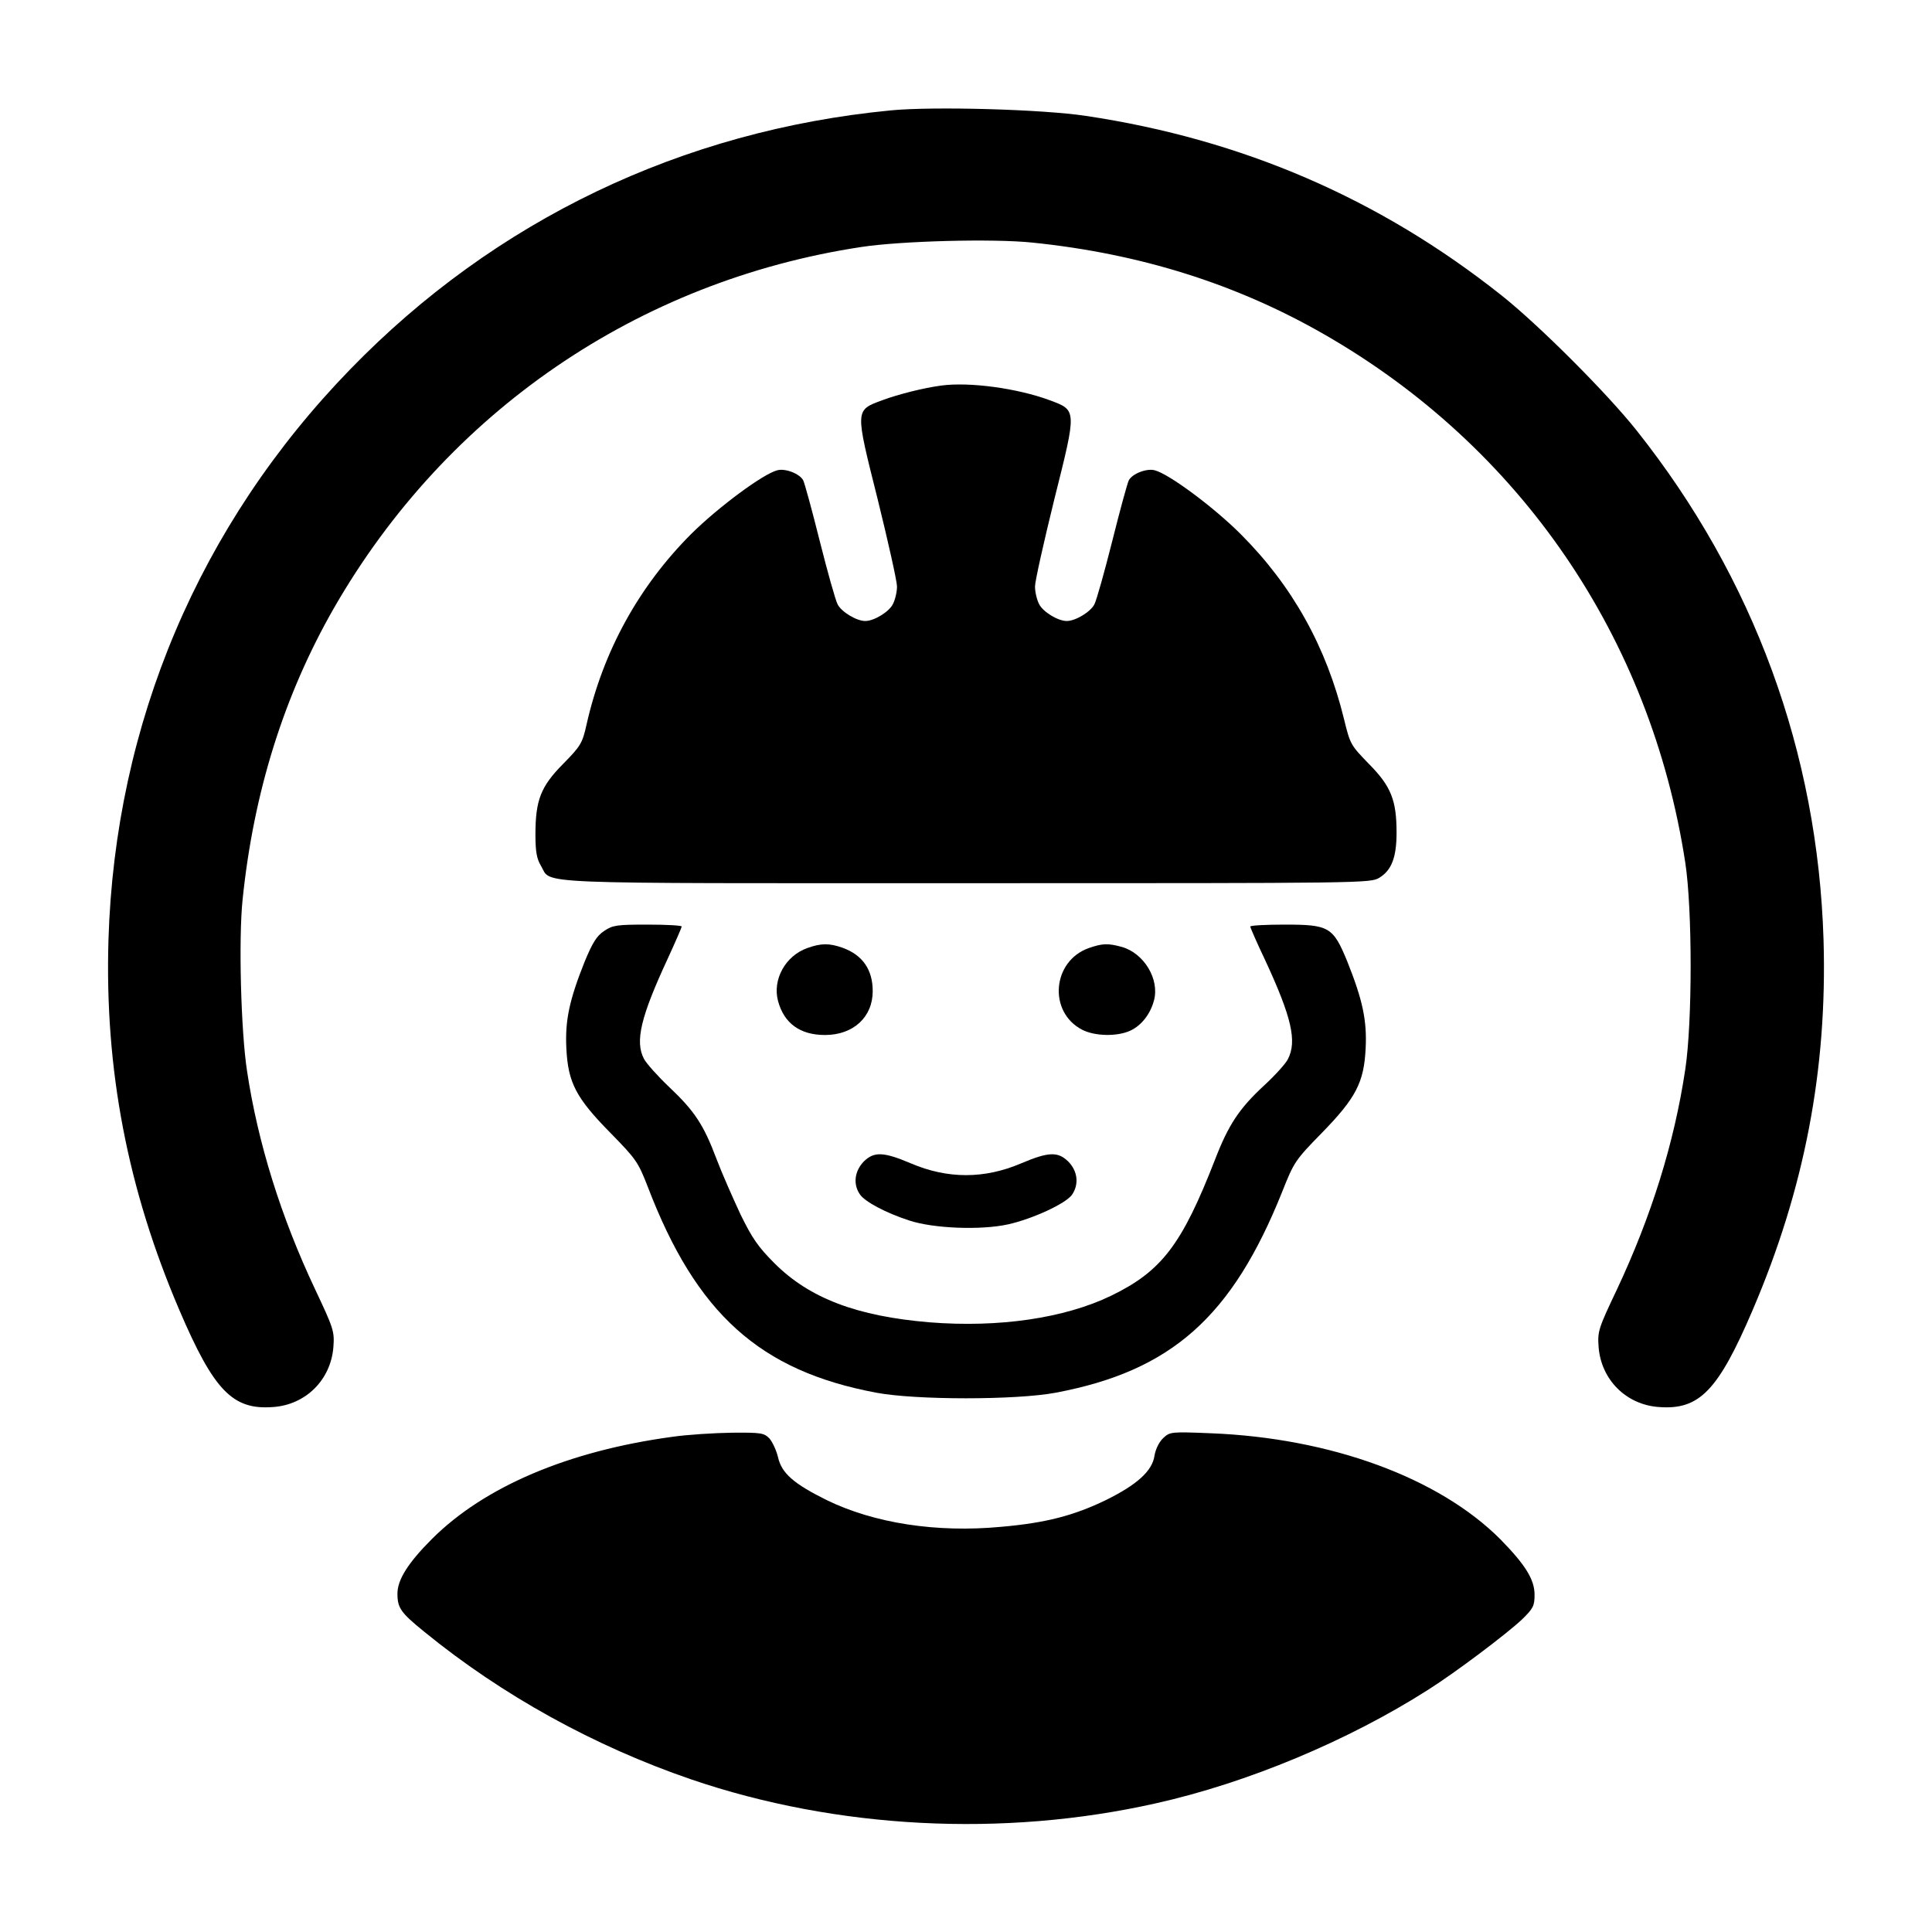
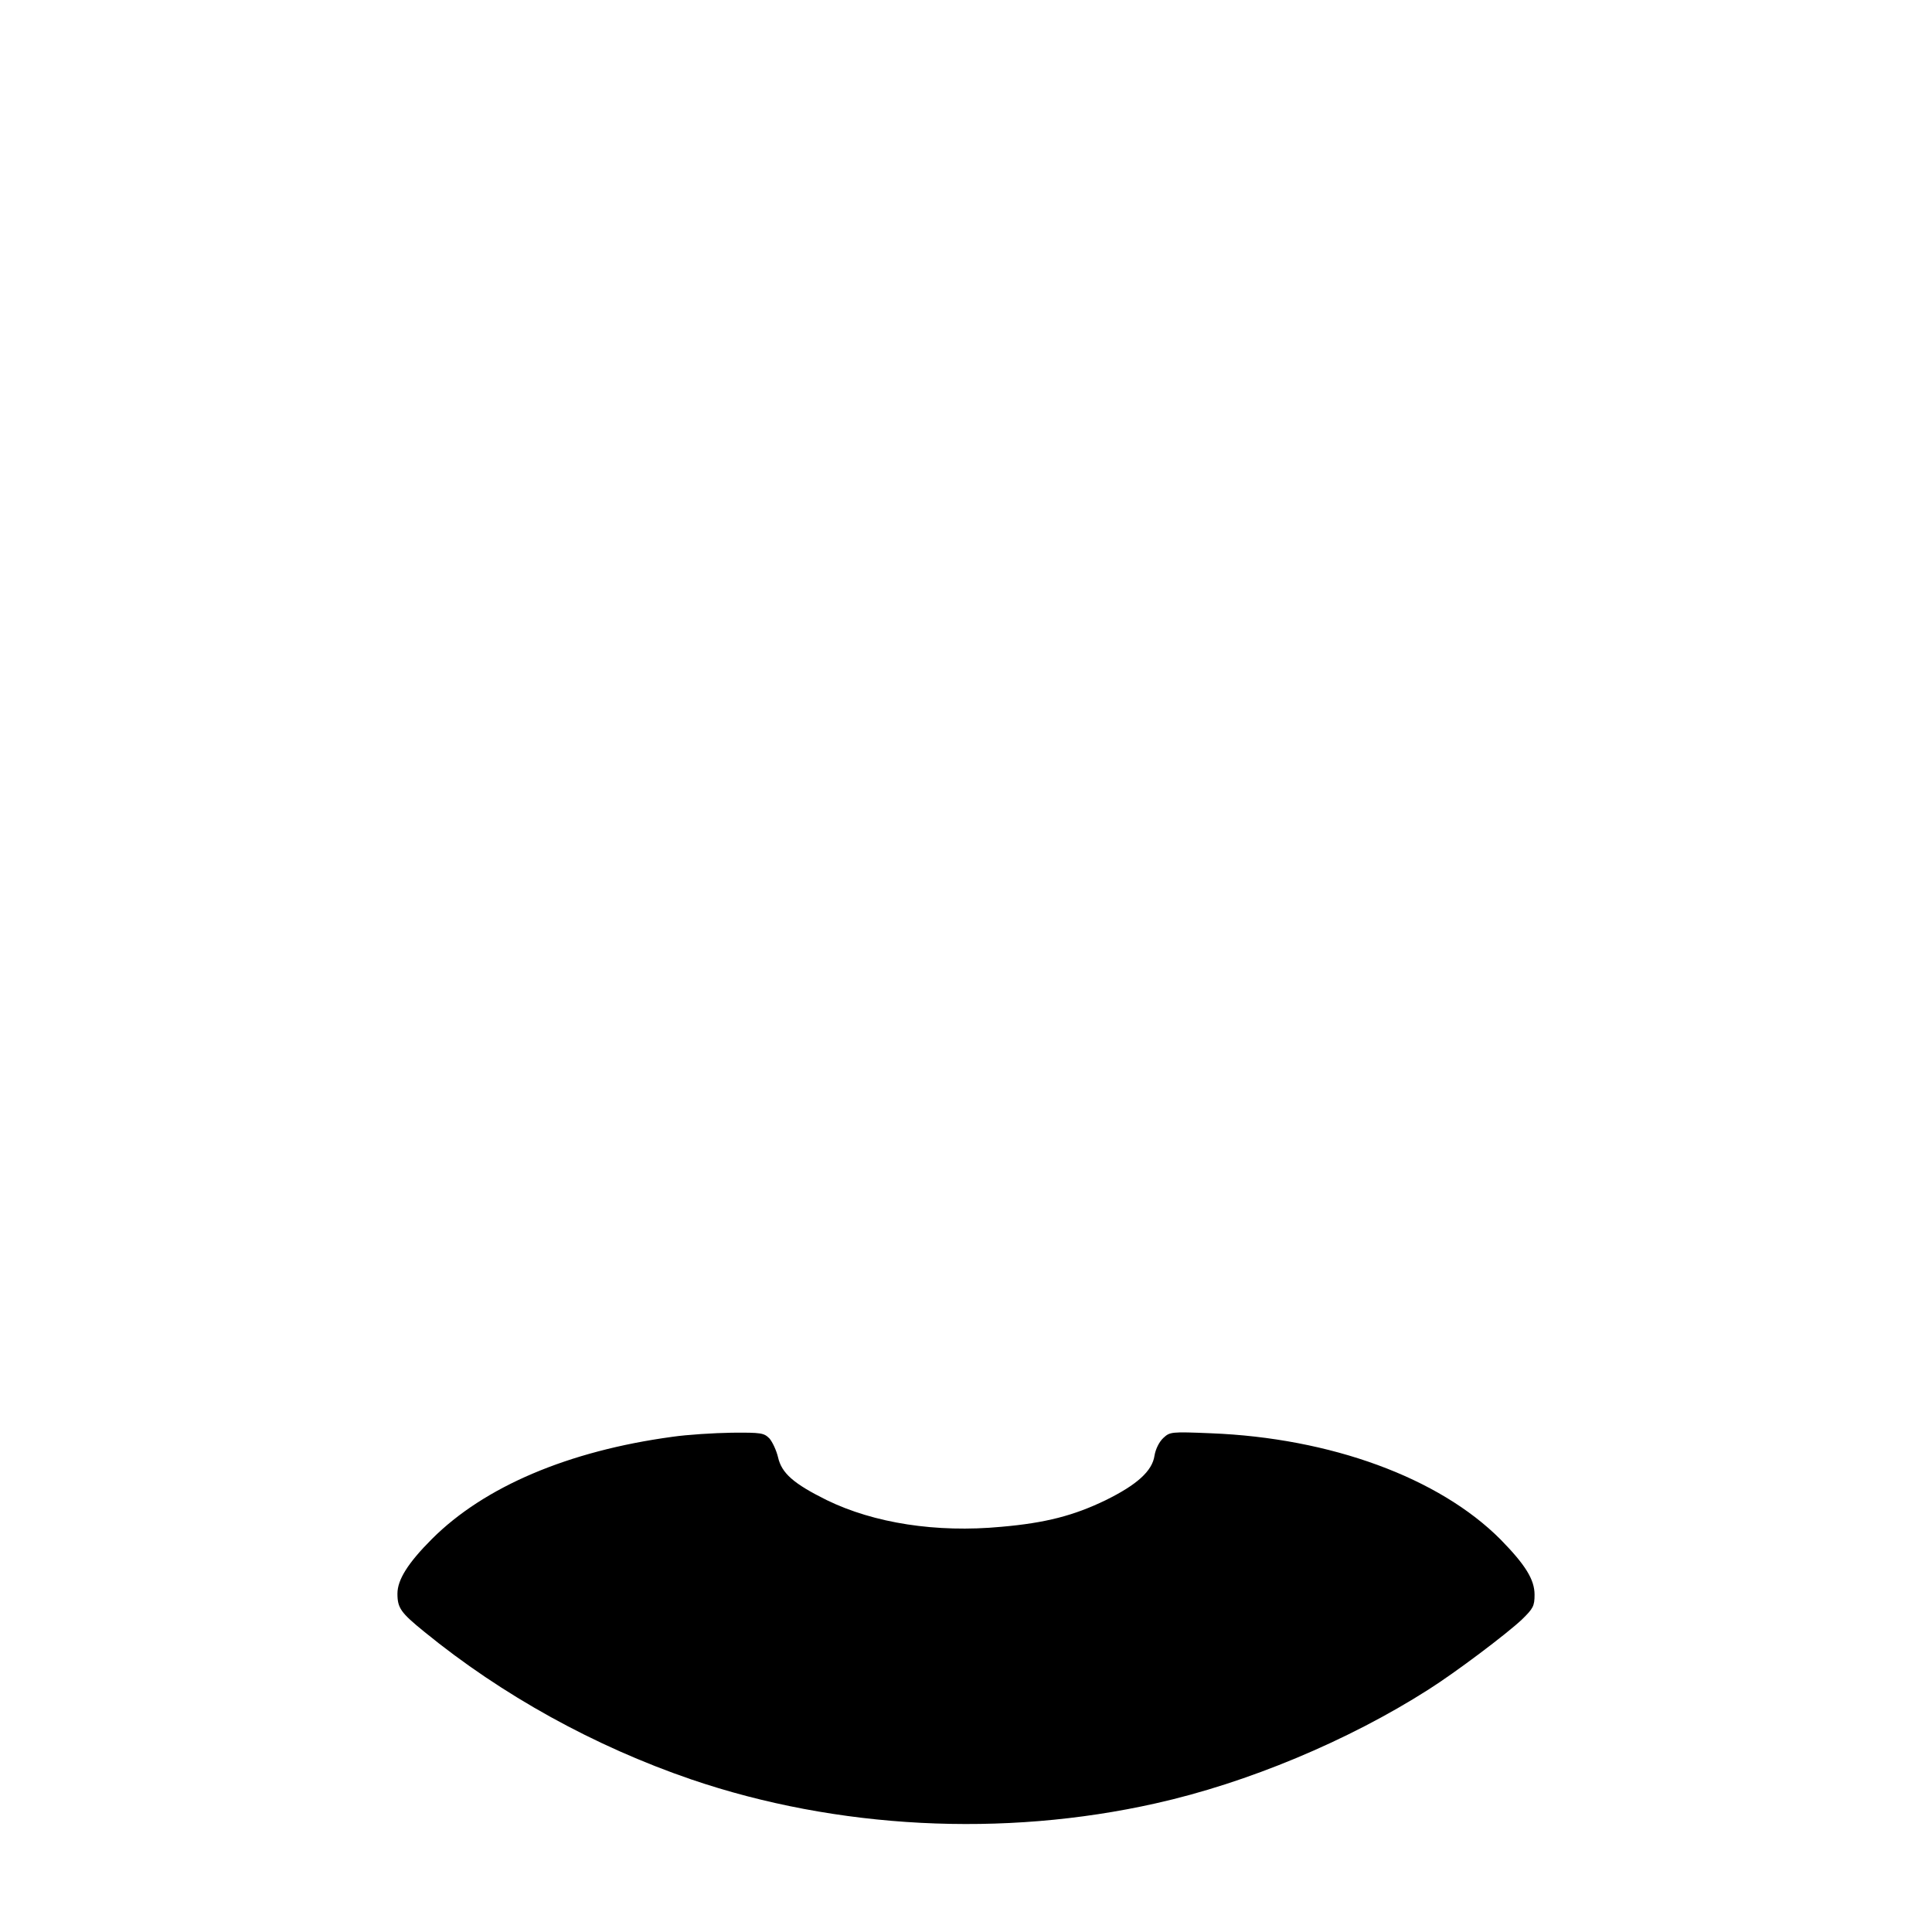
<svg xmlns="http://www.w3.org/2000/svg" version="1.0" width="700pt" height="700pt" viewBox="0 0 700 700" preserveAspectRatio="xMidYMid meet">
  <g transform="translate(0,700) scale(0.1,-0.1)" fill="#000000" stroke="none">
-     <path d="M3227 6600 c-756 -73 -1434 -398 -1958 -938 -547 -563 -852 -1283 -876 -2067 -14 -470 69 -903 257 -1342 125 -292 193 -362 339 -351 119 8 210 99 219 218 4 56 1 66 -66 208 -123 260 -208 531 -247 792 -22 143 -31 478 -16 621 40 389 150 740 331 1056 408 710 1101 1185 1910 1308 143 22 478 31 621 16 390 -40 739 -150 1056 -332 712 -408 1184 -1099 1309 -1914 26 -169 26 -579 0 -750 -40 -267 -123 -532 -248 -798 -67 -141 -70 -151 -66 -207 9 -119 100 -210 219 -218 146 -11 214 59 339 351 188 439 271 872 257 1342 -21 678 -252 1310 -677 1845 -107 135 -355 383 -490 490 -441 350 -938 565 -1505 650 -158 24 -554 35 -708 20z" />
-     <path d="M3410 5603 c-61 -8 -154 -31 -213 -53 -100 -37 -99 -32 -17 -359 38 -154 70 -297 70 -316 0 -20 -7 -49 -15 -64 -14 -28 -68 -61 -100 -61 -32 0 -86 33 -100 60 -8 15 -37 119 -65 230 -28 112 -55 211 -60 220 -13 24 -65 44 -94 36 -51 -13 -213 -133 -311 -230 -190 -190 -320 -425 -380 -692 -15 -67 -21 -77 -85 -142 -81 -82 -100 -131 -100 -256 0 -63 5 -88 20 -113 41 -68 -74 -63 1542 -63 1450 0 1463 0 1496 20 44 27 62 74 62 163 0 118 -20 168 -100 249 -66 68 -68 71 -90 161 -64 263 -187 484 -375 672 -98 98 -260 218 -311 231 -29 8 -81 -12 -94 -36 -5 -9 -32 -108 -60 -220 -28 -111 -57 -215 -65 -230 -14 -27 -68 -60 -100 -60 -32 0 -86 33 -100 61 -8 15 -15 44 -15 64 0 19 32 162 70 316 82 327 82 322 -17 359 -116 43 -290 67 -393 53z" />
-     <path d="M2189 3627 c-27 -18 -42 -42 -71 -112 -55 -138 -71 -212 -66 -313 6 -125 35 -180 160 -307 93 -95 100 -105 135 -195 176 -460 406 -667 828 -746 143 -27 507 -27 650 0 419 79 639 274 821 729 42 106 47 114 142 211 125 128 154 184 160 308 5 101 -11 175 -66 313 -52 127 -66 135 -228 135 -68 0 -124 -3 -124 -7 0 -4 24 -59 54 -122 96 -207 116 -294 82 -359 -8 -16 -47 -59 -85 -94 -91 -84 -130 -143 -179 -270 -120 -308 -193 -404 -377 -493 -168 -81 -405 -116 -657 -96 -263 22 -435 87 -562 214 -59 59 -81 91 -123 177 -27 58 -67 148 -87 201 -47 125 -80 174 -172 261 -42 40 -83 86 -91 102 -33 63 -11 153 86 362 28 61 51 114 51 117 0 4 -56 7 -124 7 -111 0 -126 -2 -157 -23z" />
-     <path d="M2925 3565 c-79 -28 -127 -114 -106 -192 22 -81 80 -123 170 -123 103 0 173 65 173 159 0 78 -37 131 -109 157 -48 17 -78 17 -128 -1z" />
-     <path d="M3945 3565 c-133 -47 -148 -232 -24 -296 47 -24 128 -25 175 -3 40 19 72 60 85 109 21 77 -36 171 -116 194 -51 14 -71 13 -120 -4z" />
-     <path d="M3130 2792 c-34 -35 -40 -83 -14 -120 18 -26 92 -66 178 -94 87 -29 260 -36 359 -14 89 20 208 75 231 107 26 38 21 86 -14 121 -37 36 -71 35 -170 -7 -133 -57 -267 -57 -400 0 -99 42 -133 43 -170 7z" />
+     <path d="M3945 3565 z" />
    <path d="M2435 1794 c-375 -51 -680 -180 -870 -370 -87 -87 -125 -148 -125 -198 0 -52 12 -69 97 -138 283 -231 617 -415 967 -535 528 -180 1131 -211 1683 -87 332 74 698 227 988 412 101 64 285 203 339 254 41 40 46 49 46 90 0 55 -33 108 -123 200 -223 224 -616 368 -1050 385 -145 6 -148 5 -172 -17 -15 -14 -28 -40 -32 -64 -8 -56 -64 -106 -178 -162 -114 -55 -216 -82 -378 -96 -234 -22 -460 13 -632 97 -119 59 -163 97 -176 155 -6 25 -20 55 -31 68 -20 20 -29 22 -137 21 -64 -1 -161 -7 -216 -15z" />
  </g>
</svg>